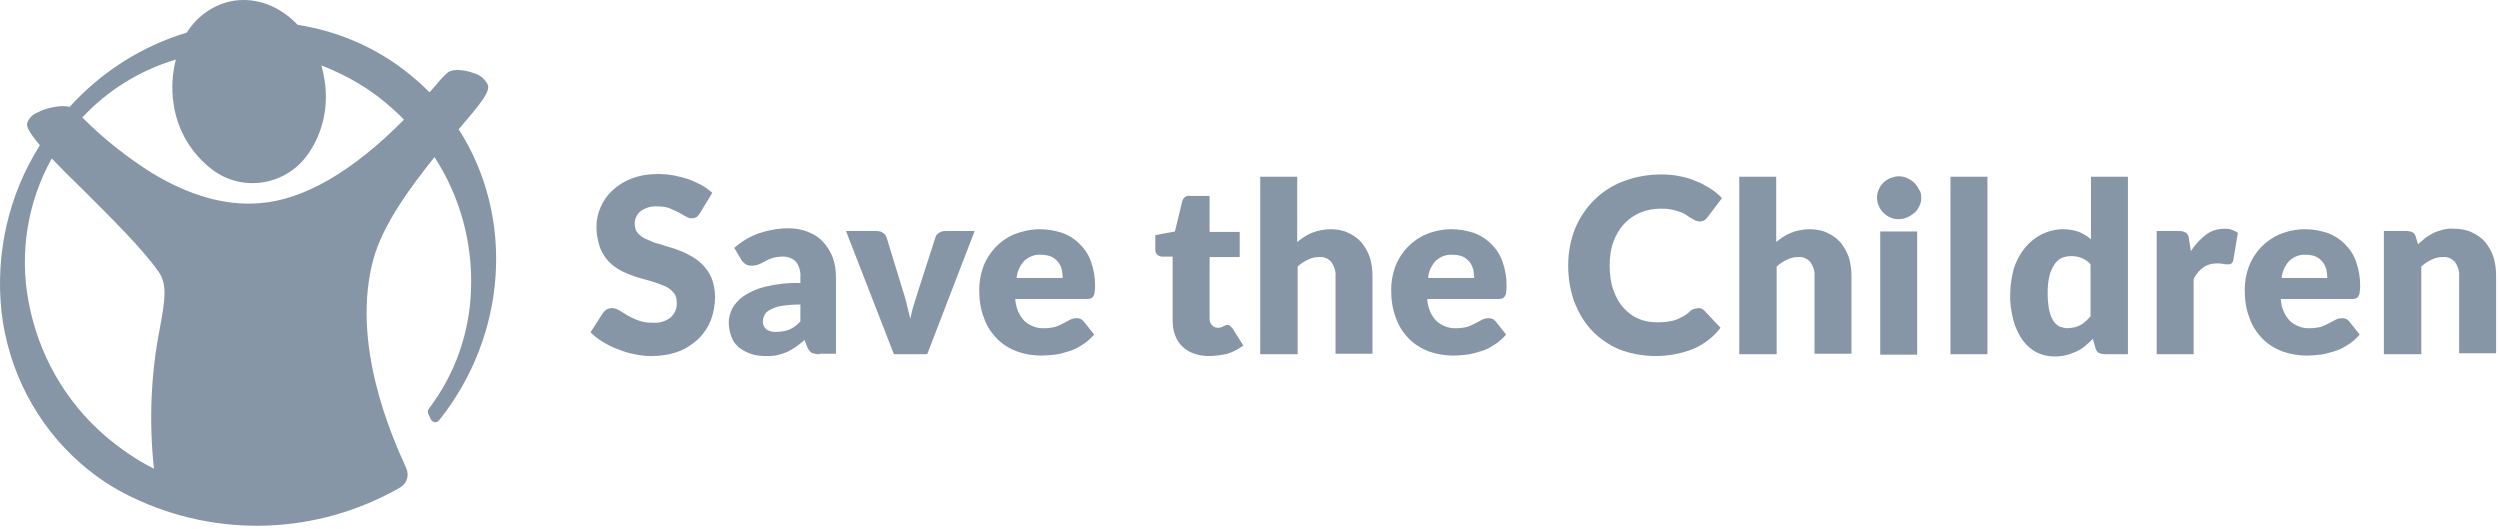
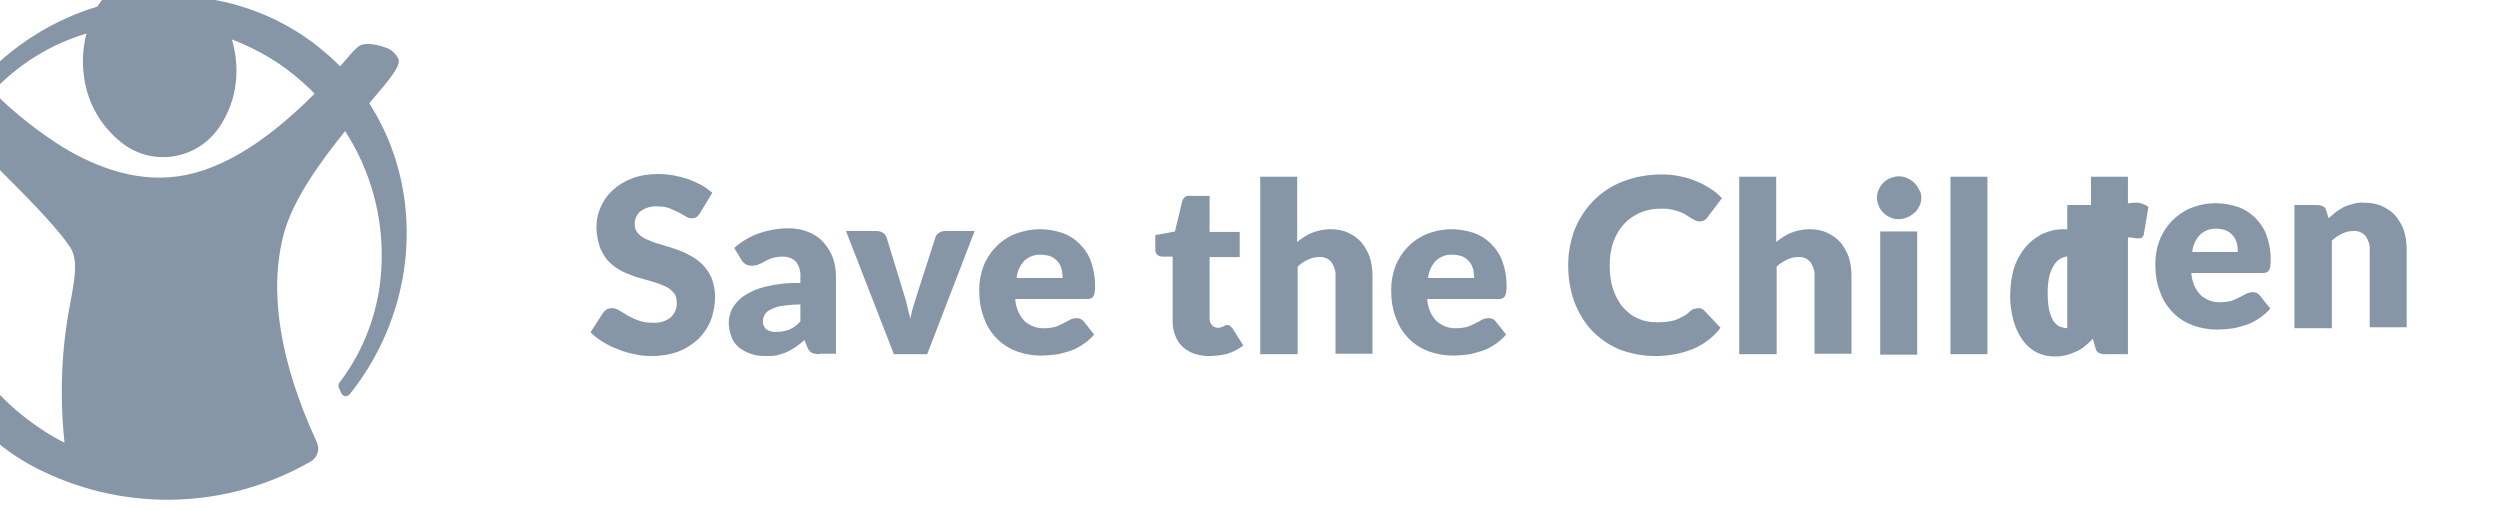
<svg xmlns="http://www.w3.org/2000/svg" width="548" height="116" viewBox="0 0 548 116" focusable="false" role="presentation">
-   <path d="M153.543 46.542c-.2.4-.5.7-.8 1-.3.2-.7.3-1.1.3-.5 0-.9-.1-1.3-.4-.5-.3-1-.5-1.6-.9-.7-.3-1.3-.6-2-.9-.8-.3-1.7-.4-2.6-.4-1.4-.1-2.7.3-3.8 1.1-.8.7-1.3 1.8-1.2 2.9 0 .7.2 1.4.8 2 .6.6 1.2 1 2 1.3.9.4 1.8.8 2.8 1 1 .3 2.1.7 3.2 1 1.1.4 2.2.8 3.2 1.4 1 .5 2 1.2 2.8 2 .8.8 1.5 1.8 2 2.9.5 1.3.8 2.7.8 4.2 0 1.7-.3 3.4-.9 5.1-.6 1.5-1.5 2.9-2.7 4.1-1.3 1.2-2.8 2.2-4.4 2.8-1.9.7-3.9 1-5.9 1-1.2 0-2.5-.1-3.7-.4-1.2-.2-2.5-.6-3.7-1.1-1.2-.4-2.3-1-3.3-1.6-1-.6-1.9-1.3-2.7-2.1l2.7-4.2c.2-.3.5-.6.8-.8.4-.2.7-.3 1.2-.3.6 0 1.1.2 1.6.5s1.2.7 1.8 1.1c.8.4 1.5.8 2.4 1.1 1 .4 2.1.5 3.2.5 1.4.1 2.7-.3 3.8-1.1 1-.9 1.5-2.1 1.4-3.4 0-.8-.2-1.6-.8-2.2-.5-.6-1.2-1.1-2-1.4-.9-.4-1.8-.7-2.8-1-1-.3-2.1-.6-3.2-.9-1.1-.4-2.2-.8-3.2-1.3s-2-1.2-2.8-2c-.9-.9-1.5-2-2-3.1-.5-1.5-.8-3-.8-4.6 0-1.5.3-2.9.9-4.3.6-1.4 1.5-2.7 2.6-3.7 1.2-1.1 2.6-2 4.2-2.6 1.8-.7 3.8-1 5.7-1 1.2 0 2.3.1 3.5.3 1.1.2 2.2.5 3.2.8 1 .4 1.9.8 2.9 1.3.9.5 1.6 1.1 2.4 1.7l-2.6 4.3Zm26.1 31.1c-.6 0-1.2-.1-1.7-.3-.5-.3-.8-.8-1-1.3l-.6-1.5c-.7.6-1.3 1.1-1.9 1.5-.6.4-1.3.8-1.9 1.1-.7.3-1.4.5-2.1.7-.8.2-1.7.2-2.5.2-1.1 0-2.3-.1-3.4-.5-.9-.3-1.8-.8-2.6-1.4-.7-.6-1.3-1.4-1.6-2.3-.4-1-.6-2.1-.6-3.2 0-1 .3-2 .7-2.9.6-1.1 1.5-2.1 2.5-2.8 1.5-1 3.1-1.7 4.8-2.1 2.5-.6 5.1-.9 7.7-.8v-1.2c.1-1.2-.2-2.5-1-3.5-.7-.7-1.7-1.1-2.8-1.1-.8 0-1.6.1-2.3.3-.6.2-1.1.4-1.6.7-.5.3-.9.5-1.4.7-.5.2-1.1.3-1.6.3s-1-.1-1.4-.4c-.4-.3-.7-.6-.9-1l-1.5-2.5c1.6-1.4 3.4-2.5 5.4-3.2 2.1-.7 4.2-1.1 6.4-1.1 1.5 0 3 .2 4.4.8 1.3.5 2.4 1.2 3.3 2.2.9 1 1.6 2.1 2.1 3.4.5 1.4.7 2.8.7 4.3v16.8h-3.6v.1Zm-9.3-4.9c.9 0 1.9-.2 2.7-.5.9-.4 1.7-1 2.4-1.8v-3.7c-1.3 0-2.7.1-4 .3-.9.1-1.7.4-2.5.8-.5.2-1 .6-1.3 1.1-.2.4-.4.8-.4 1.3-.1.7.2 1.5.8 2 .7.4 1.5.6 2.3.5Zm32.9 4.9h-7.3l-10.5-27h6.7c.5 0 1 .1 1.4.4.4.2.6.6.8 1l3.7 12.1c.3 1 .6 1.9.8 2.9.2 1 .5 1.9.7 2.8.2-.9.4-1.9.7-2.8.3-.9.6-1.9.9-2.9l3.9-12.1c.1-.4.4-.8.8-1 .4-.3.9-.4 1.4-.4h6.4l-10.4 27Zm24.7-27.4c1.7 0 3.3.3 4.9.8 1.4.5 2.7 1.3 3.8 2.4 1.1 1.1 2 2.4 2.5 3.9.6 1.7.9 3.4.9 5.2 0 .5 0 1-.1 1.5 0 .3-.1.6-.3.9-.1.2-.3.4-.6.5-.3.1-.6.1-.9.1h-15.6c.1 1.8.8 3.6 2.1 4.9 1.2 1 2.7 1.6 4.3 1.5.8 0 1.6-.1 2.4-.3.6-.2 1.2-.5 1.8-.8.5-.3 1-.5 1.5-.8.4-.2.9-.3 1.4-.3.6 0 1.1.2 1.5.7l2.3 2.9c-.8.9-1.7 1.7-2.7 2.3-.9.6-1.9 1.1-3 1.4-1 .3-2 .6-3 .7-1 .1-1.9.2-2.9.2-1.8 0-3.6-.3-5.3-.9-1.6-.6-3.1-1.5-4.3-2.7-1.3-1.3-2.3-2.8-2.9-4.5-.8-2-1.1-4.1-1.1-6.3 0-1.7.3-3.5.9-5.1 1.2-3.2 3.7-5.8 6.8-7.1 1.8-.7 3.7-1.1 5.6-1.1Zm.2 5.6c-1.3-.1-2.6.4-3.6 1.3-1 1.1-1.6 2.4-1.7 3.8h10.1c0-.6-.1-1.3-.2-1.9-.2-.6-.4-1.1-.8-1.6s-.9-.9-1.5-1.2c-.8-.3-1.6-.4-2.3-.4Zm36.8 22.2c-1.2 0-2.3-.2-3.4-.6-1.9-.7-3.4-2.2-4-4.1-.4-1-.5-2.1-.5-3.2v-13.9h-2.3c-.8 0-1.5-.6-1.5-1.4v-3.3l4.3-.8 1.6-6.6c.2-.8.9-1.4 1.8-1.2h4.2v7.9h6.6v5.5h-6.6v13.4c0 .6.1 1.1.5 1.5.3.4.8.6 1.3.6.3 0 .5 0 .7-.1.2-.1.4-.1.5-.2.1-.1.3-.1.4-.2.1-.1.3-.1.5-.1s.4 0 .6.2l.5.5 2.4 3.8c-1.1.8-2.2 1.4-3.5 1.8-1.3.3-2.7.5-4.1.5Zm11.3-.4v-38.9h8.1v14.3c1-.8 2-1.5 3.2-2 1.3-.5 2.7-.8 4.1-.8 1.3 0 2.7.2 3.9.8 1.1.5 2.1 1.2 2.9 2.1.8 1 1.4 2.1 1.8 3.2.4 1.3.6 2.7.6 4.1v17.1h-8.1v-17c.1-1.1-.3-2.2-.9-3.1-.7-.8-1.7-1.2-2.7-1.1-.9 0-1.7.2-2.5.6-.8.4-1.6.9-2.2 1.5v19.2h-8.2Zm41.9-27.4c1.7 0 3.3.3 4.9.8 1.4.5 2.7 1.3 3.8 2.4 1.1 1.1 2 2.4 2.5 3.9.6 1.7.9 3.4.9 5.2 0 .5 0 1-.1 1.5 0 .3-.1.6-.3.9-.1.2-.3.4-.6.5-.3.1-.6.1-.9.1h-15.5c.1 1.8.8 3.6 2.1 4.9 1.2 1 2.7 1.6 4.3 1.5.8 0 1.6-.1 2.4-.3.6-.2 1.2-.5 1.8-.8.5-.3 1-.5 1.5-.8.4-.2.9-.3 1.4-.3.6 0 1.1.2 1.5.7l2.3 2.9c-.8.9-1.7 1.7-2.7 2.3-.9.6-1.9 1.1-3 1.4-1 .3-2 .6-3 .7-1 .1-1.9.2-2.9.2-1.8 0-3.6-.3-5.3-.9-1.6-.6-3.1-1.5-4.3-2.7-1.3-1.3-2.3-2.8-2.9-4.5-.8-2-1.1-4.1-1.1-6.3 0-1.7.3-3.5.9-5.1 1.2-3.2 3.7-5.8 6.8-7.1 1.7-.7 3.6-1.1 5.5-1.1Zm.2 5.6c-1.3-.1-2.6.4-3.6 1.3-1 1.1-1.6 2.4-1.7 3.8h10.1c0-.6-.1-1.3-.2-1.9-.2-.6-.4-1.1-.8-1.6s-.9-.9-1.5-1.2c-.8-.3-1.5-.4-2.3-.4Zm54 11.7c.2 0 .4 0 .6.1.2.1.4.2.6.4l3.6 3.8c-1.5 2-3.6 3.6-5.9 4.6-2.7 1.1-5.5 1.6-8.4 1.6-2.7 0-5.4-.5-8-1.5-2.3-1-4.3-2.4-6-4.2-1.7-1.8-2.9-4-3.8-6.3-.9-2.6-1.3-5.2-1.3-7.9s.5-5.5 1.5-8c1-2.4 2.4-4.5 4.2-6.3 1.8-1.8 4-3.2 6.4-4.1 2.6-1 5.4-1.5 8.3-1.5 1.4 0 2.8.1 4.1.4 1.2.2 2.5.6 3.6 1.1 1.1.4 2.1 1 3.1 1.6.9.6 1.8 1.3 2.5 2.1l-3.1 4.1c-.2.3-.4.5-.7.7-.3.2-.7.3-1.1.3-.3 0-.6-.1-.9-.2-.3-.2-.6-.3-.9-.5-.3-.2-.7-.4-1.1-.7-.4-.3-.9-.5-1.4-.7-.6-.2-1.2-.4-1.8-.5-.8-.2-1.6-.2-2.5-.2-1.5 0-3.1.3-4.5.9-1.3.6-2.5 1.4-3.5 2.5s-1.8 2.5-2.3 3.9c-.6 1.7-.8 3.4-.8 5.2 0 1.8.2 3.6.8 5.3.5 1.4 1.2 2.8 2.2 3.9.9 1 2 1.9 3.3 2.4 1.3.6 2.6.8 4 .8.8 0 1.5 0 2.2-.1.6-.1 1.3-.2 1.9-.4.6-.2 1.1-.5 1.7-.8.6-.3 1.1-.7 1.6-1.2.2-.2.4-.3.7-.4.5-.1.8-.2 1.1-.2Zm8.9 10.1v-38.9h8.1v14.3c1-.8 2-1.5 3.2-2 1.3-.5 2.7-.8 4.1-.8 1.3 0 2.7.2 3.9.8 1.1.5 2.1 1.2 2.9 2.1.8 1 1.4 2.1 1.8 3.2.4 1.3.6 2.7.6 4.1v17.1h-8.1v-17c.1-1.1-.3-2.2-.9-3.1-.7-.8-1.7-1.2-2.7-1.1-.9 0-1.7.2-2.5.6-.8.4-1.6.9-2.2 1.5v19.2h-8.2Zm39.9-34.3c0 .6-.1 1.2-.4 1.8-.3.6-.6 1.1-1.1 1.5-.5.4-1 .8-1.6 1-.6.3-1.3.4-1.9.4-.6 0-1.3-.1-1.8-.4-.6-.2-1.1-.6-1.5-1-.4-.4-.8-.9-1-1.5-.3-.6-.4-1.2-.4-1.8 0-.6.1-1.3.4-1.8.2-.6.6-1.1 1-1.5.4-.4 1-.8 1.5-1 .6-.2 1.2-.4 1.8-.4.7 0 1.3.1 1.9.4 1.2.5 2.1 1.4 2.6 2.5.4.5.5 1.1.5 1.8Zm-.9 7.4v27h-8.1v-27h8.1Zm15.4-12v38.9h-8.1v-38.9h8.1Zm25.7 38.9c-.4 0-.9-.1-1.3-.3-.4-.2-.6-.6-.7-1l-.6-2.1c-.5.6-1.1 1.1-1.7 1.6-.6.5-1.2.9-1.9 1.2-.7.3-1.4.6-2.2.8-.8.2-1.7.3-2.6.3-1.4 0-2.7-.3-3.9-.9-1.2-.6-2.3-1.6-3.1-2.7-.9-1.3-1.6-2.8-2-4.3-.5-1.9-.8-3.9-.7-5.8 0-1.9.3-3.8.8-5.6.5-1.6 1.3-3.1 2.4-4.5 1-1.2 2.2-2.2 3.7-3 1.5-.7 3.1-1.1 4.7-1.1 1.2 0 2.4.2 3.5.6.9.4 1.8.9 2.6 1.6v-13.7h8.1v38.9h-5.1Zm-8.2-5.7c.5 0 1.1-.1 1.6-.2s.9-.3 1.3-.5.8-.5 1.1-.8c.4-.3.7-.7 1.1-1.1v-11.4c-.5-.6-1.2-1.1-2-1.4-.7-.3-1.5-.4-2.2-.4-.7 0-1.4.1-2.1.4-.7.3-1.2.8-1.6 1.4-.5.8-.9 1.6-1.1 2.5-.3 1.2-.4 2.5-.4 3.8 0 1.2.1 2.4.3 3.6.2.8.4 1.6.9 2.4.3.5.8 1 1.3 1.3.6.2 1.2.4 1.8.4Zm19.6 5.7v-27h4.8c.3 0 .7 0 1 .1.2.1.5.2.7.3.2.2.3.4.4.6.1.3.2.6.2.9l.4 2.5c.9-1.4 2-2.6 3.3-3.6 1.2-.9 2.6-1.3 4-1.3 1.1-.1 2.1.3 3 .9l-1 5.9c0 .3-.2.6-.4.8-.2.2-.5.2-.8.2-.3 0-.7 0-1-.1-.5-.1-1-.1-1.5-.1-2.1 0-3.8 1.1-5 3.4v16.5h-8.1Zm32.5-27.4c1.7 0 3.3.3 4.9.8 1.4.5 2.7 1.3 3.8 2.4 1.1 1.1 2 2.4 2.5 3.9.6 1.7.9 3.4.9 5.2 0 .5 0 1-.1 1.5 0 .3-.1.6-.3.9-.1.2-.3.4-.6.5-.3.1-.6.1-.9.1h-15.5c.1 1.8.8 3.6 2.1 4.9 1.2 1 2.7 1.6 4.3 1.5.8 0 1.6-.1 2.4-.3.6-.2 1.2-.5 1.8-.8.5-.3 1-.5 1.5-.8.4-.2.9-.3 1.4-.3.6 0 1.1.2 1.5.7l2.3 2.9c-.8.9-1.7 1.7-2.7 2.3-.9.6-1.9 1.1-3 1.4-1 .3-2 .6-3 .7-1 .1-1.9.2-2.9.2-1.8 0-3.6-.3-5.3-.9-1.6-.6-3.1-1.5-4.3-2.7-1.3-1.3-2.3-2.8-2.9-4.5-.8-2-1.1-4.1-1.1-6.3 0-1.7.3-3.5.9-5.1 1.2-3.2 3.7-5.8 6.8-7.1 1.7-.7 3.6-1.1 5.5-1.1Zm.2 5.6c-1.3-.1-2.6.4-3.6 1.3-1 1.1-1.6 2.4-1.7 3.8h10c0-.6-.1-1.3-.2-1.9-.2-.6-.4-1.1-.8-1.6s-.9-.9-1.5-1.2c-.7-.3-1.5-.4-2.2-.4Zm17.1 21.8v-27h5c.4 0 .9.1 1.3.3.4.2.6.6.7 1l.5 1.6c.5-.5 1.1-.9 1.6-1.4.6-.4 1.2-.8 1.8-1.1.7-.3 1.3-.5 2.1-.7.8-.2 1.6-.3 2.4-.2 1.3 0 2.7.2 3.9.8 1.1.5 2.1 1.2 2.9 2.1.8 1 1.4 2.1 1.8 3.2.4 1.3.6 2.7.6 4.1v17.1h-8.1v-16.9c.1-1.1-.3-2.2-.9-3.1-.7-.8-1.7-1.2-2.7-1.1-.9 0-1.7.2-2.5.6-.8.4-1.6.9-2.2 1.5v19.2h-8.2Zm-422-49.3c4.8-5.6 6.9-8.2 6.4-9.7-.6-1.3-1.8-2.3-3.1-2.6-1.8-.7-4.3-1-5.5-.3-1 .8-1.9 1.8-2.7 2.8l-1.5 1.7c-1-1-2-2-3-2.8-7.3-6.4-16.3-10.5-25.9-12-3.9-4.1-8.9-6-13.9-5.3-4.3.7-8.1 3.3-10.4 7-9.9 3-18.7 8.6-25.7 16.3-1.6-.5-5 .1-7.2 1.3-1 .4-1.8 1.3-2.1 2.3-.1.7.2 1.7 2.8 4.8-6.9 10.9-9.8 23.8-8.4 36.6 1.5 12.8 7.6 24.6 17.3 33.1 3.4 3 7.2 5.5 11.2 7.4 18.8 9.1 40.8 8.3 58.9-2.1 1.5-.9 2-2.7 1.3-4.2l-.2-.5c-3-6.6-12-26.9-7-45.3 2.1-7.7 8.2-15.9 13.4-22.4 5.6 8.6 8.4 18.8 8 29.1-.3 9.4-3.5 18.5-9.2 26-.3.3-.3.7-.2 1.1l.6 1.3c.3.5.9.8 1.4.5.2-.1.3-.2.4-.3 14.9-18.6 16.7-44.5 4.3-63.8Zm-65.5 43.6c-2 10.1-2.4 20.5-1.3 30.8-3.8-1.9-7.4-4.4-10.7-7.2-8.8-7.6-14.7-18-16.8-29.5-2-10.7-.2-21.8 5.1-31.3 2 2.1 4.4 4.5 6.9 6.9 6.1 6.1 13.1 13 16.5 17.9 2 2.8 1.4 6.4.3 12.4m53.5-45.7c-11.3 11.4-22 17.6-31.7 18.3-7.5.6-15.4-1.7-23.5-6.6-5.4-3.4-10.5-7.4-15-11.9l-.3-.3c5.6-6 12.6-10.3 20.5-12.7-.8 3.2-1 6.4-.5 9.7.8 5.7 3.8 10.8 8.3 14.3 6.4 5 15.6 3.8 20.6-2.5.2-.3.4-.5.6-.8 3.3-4.7 4.5-10.5 3.6-16.2-.2-1.1-.4-2.2-.7-3.2 5.7 2.2 11 5.3 15.5 9.4.8.7 1.7 1.5 2.6 2.5Z" fill="#8696A7" />
+   <path d="M153.543 46.542c-.2.4-.5.7-.8 1-.3.2-.7.3-1.1.3-.5 0-.9-.1-1.3-.4-.5-.3-1-.5-1.6-.9-.7-.3-1.3-.6-2-.9-.8-.3-1.7-.4-2.6-.4-1.4-.1-2.7.3-3.8 1.1-.8.7-1.3 1.8-1.2 2.9 0 .7.2 1.4.8 2 .6.6 1.2 1 2 1.3.9.4 1.8.8 2.8 1 1 .3 2.1.7 3.2 1 1.1.4 2.2.8 3.2 1.4 1 .5 2 1.2 2.8 2 .8.8 1.5 1.8 2 2.9.5 1.3.8 2.7.8 4.2 0 1.7-.3 3.4-.9 5.1-.6 1.5-1.5 2.9-2.7 4.1-1.3 1.2-2.8 2.2-4.4 2.8-1.9.7-3.9 1-5.9 1-1.2 0-2.5-.1-3.7-.4-1.2-.2-2.5-.6-3.7-1.1-1.2-.4-2.3-1-3.3-1.6-1-.6-1.9-1.3-2.7-2.1l2.7-4.2c.2-.3.5-.6.8-.8.4-.2.7-.3 1.2-.3.6 0 1.1.2 1.6.5s1.2.7 1.8 1.1c.8.4 1.5.8 2.4 1.1 1 .4 2.1.5 3.2.5 1.4.1 2.7-.3 3.8-1.1 1-.9 1.5-2.1 1.4-3.4 0-.8-.2-1.6-.8-2.2-.5-.6-1.2-1.1-2-1.4-.9-.4-1.8-.7-2.8-1-1-.3-2.1-.6-3.2-.9-1.1-.4-2.2-.8-3.2-1.3s-2-1.2-2.8-2c-.9-.9-1.5-2-2-3.1-.5-1.5-.8-3-.8-4.6 0-1.5.3-2.9.9-4.3.6-1.4 1.5-2.7 2.6-3.7 1.2-1.1 2.6-2 4.2-2.6 1.8-.7 3.8-1 5.7-1 1.2 0 2.3.1 3.5.3 1.1.2 2.2.5 3.2.8 1 .4 1.9.8 2.9 1.3.9.5 1.6 1.1 2.4 1.7l-2.6 4.3Zm26.1 31.1c-.6 0-1.2-.1-1.7-.3-.5-.3-.8-.8-1-1.3l-.6-1.5c-.7.6-1.3 1.1-1.9 1.5-.6.4-1.3.8-1.9 1.1-.7.3-1.4.5-2.1.7-.8.2-1.7.2-2.5.2-1.1 0-2.3-.1-3.4-.5-.9-.3-1.8-.8-2.6-1.4-.7-.6-1.3-1.4-1.6-2.3-.4-1-.6-2.1-.6-3.2 0-1 .3-2 .7-2.9.6-1.1 1.5-2.1 2.5-2.8 1.5-1 3.1-1.7 4.8-2.1 2.5-.6 5.1-.9 7.7-.8v-1.2c.1-1.2-.2-2.5-1-3.5-.7-.7-1.7-1.1-2.8-1.1-.8 0-1.6.1-2.3.3-.6.2-1.1.4-1.6.7-.5.3-.9.5-1.4.7-.5.2-1.1.3-1.6.3s-1-.1-1.4-.4c-.4-.3-.7-.6-.9-1l-1.5-2.5c1.6-1.4 3.4-2.5 5.4-3.2 2.1-.7 4.2-1.1 6.4-1.1 1.5 0 3 .2 4.4.8 1.3.5 2.4 1.2 3.3 2.2.9 1 1.6 2.1 2.1 3.4.5 1.4.7 2.8.7 4.3v16.8h-3.6v.1Zm-9.3-4.9c.9 0 1.9-.2 2.7-.5.9-.4 1.7-1 2.4-1.8v-3.7c-1.3 0-2.7.1-4 .3-.9.1-1.7.4-2.5.8-.5.2-1 .6-1.3 1.1-.2.4-.4.8-.4 1.3-.1.7.2 1.5.8 2 .7.4 1.5.6 2.3.5Zm32.9 4.9h-7.3l-10.5-27h6.7c.5 0 1 .1 1.4.4.4.2.6.6.8 1l3.7 12.1c.3 1 .6 1.9.8 2.9.2 1 .5 1.9.7 2.8.2-.9.4-1.9.7-2.8.3-.9.6-1.9.9-2.9l3.9-12.1c.1-.4.4-.8.8-1 .4-.3.9-.4 1.4-.4h6.4l-10.4 27Zm24.7-27.4c1.7 0 3.3.3 4.9.8 1.4.5 2.7 1.3 3.8 2.4 1.1 1.1 2 2.4 2.5 3.9.6 1.7.9 3.4.9 5.2 0 .5 0 1-.1 1.5 0 .3-.1.6-.3.9-.1.2-.3.4-.6.5-.3.1-.6.1-.9.1h-15.6c.1 1.8.8 3.6 2.1 4.9 1.2 1 2.7 1.6 4.3 1.5.8 0 1.6-.1 2.4-.3.6-.2 1.2-.5 1.8-.8.5-.3 1-.5 1.5-.8.4-.2.9-.3 1.4-.3.6 0 1.1.2 1.5.7l2.3 2.9c-.8.9-1.7 1.7-2.7 2.3-.9.6-1.9 1.1-3 1.4-1 .3-2 .6-3 .7-1 .1-1.9.2-2.9.2-1.8 0-3.6-.3-5.3-.9-1.6-.6-3.1-1.5-4.3-2.7-1.3-1.3-2.3-2.8-2.9-4.5-.8-2-1.1-4.1-1.1-6.3 0-1.7.3-3.5.9-5.1 1.2-3.2 3.7-5.8 6.8-7.1 1.8-.7 3.7-1.1 5.6-1.1Zm.2 5.6c-1.3-.1-2.6.4-3.6 1.3-1 1.1-1.6 2.4-1.7 3.8h10.1c0-.6-.1-1.3-.2-1.9-.2-.6-.4-1.1-.8-1.6s-.9-.9-1.5-1.2c-.8-.3-1.6-.4-2.3-.4Zm36.8 22.2c-1.2 0-2.3-.2-3.4-.6-1.9-.7-3.4-2.2-4-4.1-.4-1-.5-2.1-.5-3.2v-13.9h-2.3c-.8 0-1.5-.6-1.5-1.4v-3.3l4.3-.8 1.6-6.6c.2-.8.9-1.4 1.8-1.2h4.2v7.9h6.6v5.5h-6.6v13.4c0 .6.1 1.1.5 1.5.3.4.8.6 1.3.6.3 0 .5 0 .7-.1.2-.1.4-.1.5-.2.1-.1.3-.1.4-.2.1-.1.3-.1.5-.1s.4 0 .6.2l.5.5 2.4 3.8c-1.1.8-2.2 1.4-3.5 1.8-1.3.3-2.7.5-4.1.5Zm11.3-.4v-38.9h8.1v14.3c1-.8 2-1.5 3.2-2 1.3-.5 2.7-.8 4.1-.8 1.3 0 2.7.2 3.9.8 1.1.5 2.1 1.2 2.9 2.1.8 1 1.4 2.1 1.8 3.2.4 1.3.6 2.7.6 4.1v17.1h-8.1v-17c.1-1.1-.3-2.2-.9-3.1-.7-.8-1.7-1.2-2.7-1.1-.9 0-1.7.2-2.5.6-.8.4-1.6.9-2.2 1.5v19.2h-8.2Zm41.9-27.4c1.7 0 3.3.3 4.9.8 1.4.5 2.7 1.3 3.8 2.4 1.1 1.1 2 2.4 2.5 3.9.6 1.7.9 3.4.9 5.2 0 .5 0 1-.1 1.5 0 .3-.1.6-.3.9-.1.2-.3.4-.6.5-.3.1-.6.1-.9.1h-15.5c.1 1.8.8 3.6 2.1 4.9 1.2 1 2.7 1.6 4.3 1.5.8 0 1.6-.1 2.4-.3.6-.2 1.2-.5 1.8-.8.5-.3 1-.5 1.5-.8.4-.2.9-.3 1.4-.3.6 0 1.1.2 1.5.7l2.3 2.9c-.8.9-1.7 1.7-2.7 2.3-.9.6-1.9 1.1-3 1.4-1 .3-2 .6-3 .7-1 .1-1.9.2-2.9.2-1.8 0-3.6-.3-5.3-.9-1.6-.6-3.1-1.5-4.3-2.7-1.3-1.3-2.3-2.8-2.9-4.5-.8-2-1.1-4.1-1.1-6.3 0-1.7.3-3.5.9-5.1 1.2-3.2 3.7-5.8 6.8-7.1 1.7-.7 3.6-1.1 5.5-1.1Zm.2 5.6c-1.3-.1-2.6.4-3.6 1.3-1 1.1-1.6 2.4-1.7 3.8h10.1c0-.6-.1-1.3-.2-1.9-.2-.6-.4-1.1-.8-1.6s-.9-.9-1.5-1.2c-.8-.3-1.5-.4-2.3-.4Zm54 11.7c.2 0 .4 0 .6.1.2.1.4.2.6.4l3.6 3.8c-1.5 2-3.6 3.6-5.9 4.6-2.7 1.1-5.5 1.6-8.4 1.6-2.7 0-5.4-.5-8-1.5-2.3-1-4.3-2.4-6-4.2-1.7-1.8-2.9-4-3.8-6.3-.9-2.6-1.3-5.2-1.3-7.9s.5-5.5 1.5-8c1-2.4 2.4-4.5 4.2-6.3 1.8-1.8 4-3.2 6.4-4.1 2.6-1 5.4-1.5 8.3-1.5 1.4 0 2.8.1 4.1.4 1.2.2 2.5.6 3.6 1.1 1.1.4 2.1 1 3.1 1.6.9.6 1.8 1.3 2.5 2.1l-3.1 4.1c-.2.3-.4.5-.7.7-.3.2-.7.3-1.1.3-.3 0-.6-.1-.9-.2-.3-.2-.6-.3-.9-.5-.3-.2-.7-.4-1.1-.7-.4-.3-.9-.5-1.4-.7-.6-.2-1.2-.4-1.8-.5-.8-.2-1.6-.2-2.5-.2-1.5 0-3.1.3-4.5.9-1.3.6-2.5 1.4-3.5 2.5s-1.8 2.5-2.3 3.9c-.6 1.7-.8 3.4-.8 5.2 0 1.8.2 3.6.8 5.3.5 1.4 1.2 2.8 2.2 3.9.9 1 2 1.9 3.3 2.4 1.3.6 2.6.8 4 .8.8 0 1.5 0 2.2-.1.6-.1 1.3-.2 1.9-.4.6-.2 1.1-.5 1.7-.8.6-.3 1.1-.7 1.6-1.2.2-.2.4-.3.7-.4.5-.1.8-.2 1.1-.2Zm8.9 10.1v-38.9h8.1v14.3c1-.8 2-1.5 3.2-2 1.3-.5 2.7-.8 4.1-.8 1.3 0 2.7.2 3.9.8 1.1.5 2.1 1.2 2.9 2.1.8 1 1.4 2.1 1.8 3.2.4 1.3.6 2.7.6 4.1v17.1h-8.1v-17c.1-1.1-.3-2.2-.9-3.1-.7-.8-1.7-1.2-2.7-1.1-.9 0-1.7.2-2.5.6-.8.4-1.6.9-2.2 1.5v19.2h-8.2Zm39.9-34.3c0 .6-.1 1.2-.4 1.8-.3.6-.6 1.1-1.1 1.5-.5.4-1 .8-1.6 1-.6.3-1.3.4-1.9.4-.6 0-1.3-.1-1.8-.4-.6-.2-1.1-.6-1.5-1-.4-.4-.8-.9-1-1.5-.3-.6-.4-1.2-.4-1.8 0-.6.1-1.3.4-1.8.2-.6.6-1.1 1-1.5.4-.4 1-.8 1.5-1 .6-.2 1.2-.4 1.8-.4.7 0 1.3.1 1.9.4 1.2.5 2.1 1.4 2.6 2.5.4.5.5 1.1.5 1.8Zm-.9 7.4v27h-8.1v-27h8.1Zm15.4-12v38.9h-8.1v-38.9h8.1Zm25.7 38.9c-.4 0-.9-.1-1.3-.3-.4-.2-.6-.6-.7-1l-.6-2.1c-.5.6-1.1 1.1-1.7 1.6-.6.5-1.2.9-1.9 1.2-.7.3-1.4.6-2.2.8-.8.2-1.7.3-2.6.3-1.4 0-2.7-.3-3.9-.9-1.2-.6-2.3-1.6-3.1-2.7-.9-1.3-1.6-2.8-2-4.3-.5-1.9-.8-3.9-.7-5.8 0-1.9.3-3.8.8-5.6.5-1.6 1.3-3.1 2.4-4.5 1-1.2 2.2-2.2 3.7-3 1.5-.7 3.1-1.1 4.7-1.1 1.2 0 2.4.2 3.5.6.9.4 1.8.9 2.6 1.6v-13.7h8.1v38.9h-5.1Zm-8.2-5.7c.5 0 1.1-.1 1.6-.2s.9-.3 1.3-.5.8-.5 1.1-.8c.4-.3.7-.7 1.1-1.1v-11.4c-.5-.6-1.2-1.1-2-1.4-.7-.3-1.5-.4-2.2-.4-.7 0-1.4.1-2.1.4-.7.3-1.2.8-1.6 1.4-.5.8-.9 1.6-1.1 2.5-.3 1.2-.4 2.5-.4 3.8 0 1.2.1 2.4.3 3.6.2.8.4 1.6.9 2.4.3.5.8 1 1.3 1.3.6.2 1.2.4 1.8.4Zv-27h4.8c.3 0 .7 0 1 .1.2.1.5.2.7.3.2.2.3.4.4.6.1.3.2.6.2.9l.4 2.5c.9-1.4 2-2.6 3.3-3.6 1.2-.9 2.6-1.3 4-1.3 1.1-.1 2.1.3 3 .9l-1 5.9c0 .3-.2.6-.4.8-.2.2-.5.2-.8.2-.3 0-.7 0-1-.1-.5-.1-1-.1-1.5-.1-2.1 0-3.8 1.1-5 3.4v16.5h-8.1Zm32.5-27.4c1.7 0 3.3.3 4.9.8 1.4.5 2.7 1.3 3.8 2.4 1.1 1.1 2 2.4 2.5 3.9.6 1.7.9 3.4.9 5.2 0 .5 0 1-.1 1.5 0 .3-.1.6-.3.9-.1.2-.3.4-.6.5-.3.1-.6.1-.9.1h-15.5c.1 1.8.8 3.6 2.1 4.9 1.2 1 2.7 1.6 4.3 1.5.8 0 1.6-.1 2.4-.3.6-.2 1.2-.5 1.8-.8.5-.3 1-.5 1.5-.8.4-.2.9-.3 1.4-.3.6 0 1.1.2 1.5.7l2.3 2.9c-.8.9-1.7 1.7-2.7 2.3-.9.6-1.9 1.1-3 1.4-1 .3-2 .6-3 .7-1 .1-1.9.2-2.9.2-1.8 0-3.6-.3-5.3-.9-1.6-.6-3.1-1.5-4.3-2.7-1.3-1.3-2.3-2.8-2.9-4.5-.8-2-1.1-4.1-1.1-6.3 0-1.7.3-3.5.9-5.1 1.2-3.2 3.7-5.8 6.8-7.1 1.7-.7 3.6-1.1 5.5-1.1Zm.2 5.6c-1.3-.1-2.6.4-3.6 1.3-1 1.1-1.6 2.4-1.7 3.8h10c0-.6-.1-1.3-.2-1.9-.2-.6-.4-1.1-.8-1.6s-.9-.9-1.5-1.2c-.7-.3-1.5-.4-2.2-.4Zm17.1 21.8v-27h5c.4 0 .9.1 1.3.3.4.2.6.6.7 1l.5 1.6c.5-.5 1.1-.9 1.6-1.4.6-.4 1.2-.8 1.8-1.1.7-.3 1.3-.5 2.1-.7.8-.2 1.6-.3 2.4-.2 1.3 0 2.7.2 3.9.8 1.1.5 2.1 1.2 2.9 2.1.8 1 1.4 2.1 1.8 3.2.4 1.3.6 2.7.6 4.1v17.1h-8.1v-16.9c.1-1.1-.3-2.2-.9-3.1-.7-.8-1.7-1.2-2.7-1.1-.9 0-1.7.2-2.5.6-.8.4-1.6.9-2.2 1.5v19.2h-8.2Zm-422-49.3c4.8-5.6 6.9-8.2 6.4-9.7-.6-1.3-1.8-2.3-3.1-2.6-1.8-.7-4.3-1-5.5-.3-1 .8-1.9 1.8-2.7 2.8l-1.5 1.7c-1-1-2-2-3-2.8-7.3-6.4-16.3-10.5-25.9-12-3.9-4.1-8.9-6-13.9-5.3-4.3.7-8.1 3.3-10.4 7-9.9 3-18.7 8.6-25.7 16.3-1.6-.5-5 .1-7.2 1.3-1 .4-1.8 1.3-2.1 2.3-.1.7.2 1.7 2.8 4.8-6.9 10.9-9.8 23.8-8.4 36.6 1.5 12.8 7.6 24.6 17.3 33.1 3.4 3 7.2 5.5 11.2 7.4 18.8 9.1 40.8 8.3 58.9-2.1 1.5-.9 2-2.7 1.3-4.2l-.2-.5c-3-6.6-12-26.9-7-45.3 2.1-7.7 8.2-15.9 13.4-22.4 5.6 8.6 8.4 18.8 8 29.1-.3 9.4-3.5 18.5-9.2 26-.3.3-.3.7-.2 1.1l.6 1.3c.3.5.9.8 1.4.5.2-.1.3-.2.4-.3 14.9-18.6 16.7-44.5 4.3-63.8Zm-65.5 43.6c-2 10.1-2.4 20.5-1.3 30.8-3.8-1.9-7.4-4.4-10.7-7.2-8.8-7.6-14.7-18-16.8-29.5-2-10.7-.2-21.8 5.1-31.3 2 2.1 4.4 4.5 6.9 6.9 6.1 6.1 13.1 13 16.5 17.9 2 2.8 1.4 6.4.3 12.4m53.5-45.7c-11.3 11.4-22 17.6-31.7 18.3-7.5.6-15.4-1.7-23.5-6.6-5.4-3.4-10.5-7.4-15-11.9l-.3-.3c5.6-6 12.6-10.3 20.5-12.7-.8 3.2-1 6.4-.5 9.7.8 5.7 3.8 10.8 8.3 14.3 6.4 5 15.6 3.8 20.6-2.5.2-.3.4-.5.6-.8 3.3-4.7 4.5-10.5 3.6-16.2-.2-1.1-.4-2.2-.7-3.2 5.7 2.2 11 5.3 15.5 9.4.8.7 1.7 1.5 2.6 2.5Z" fill="#8696A7" />
</svg>